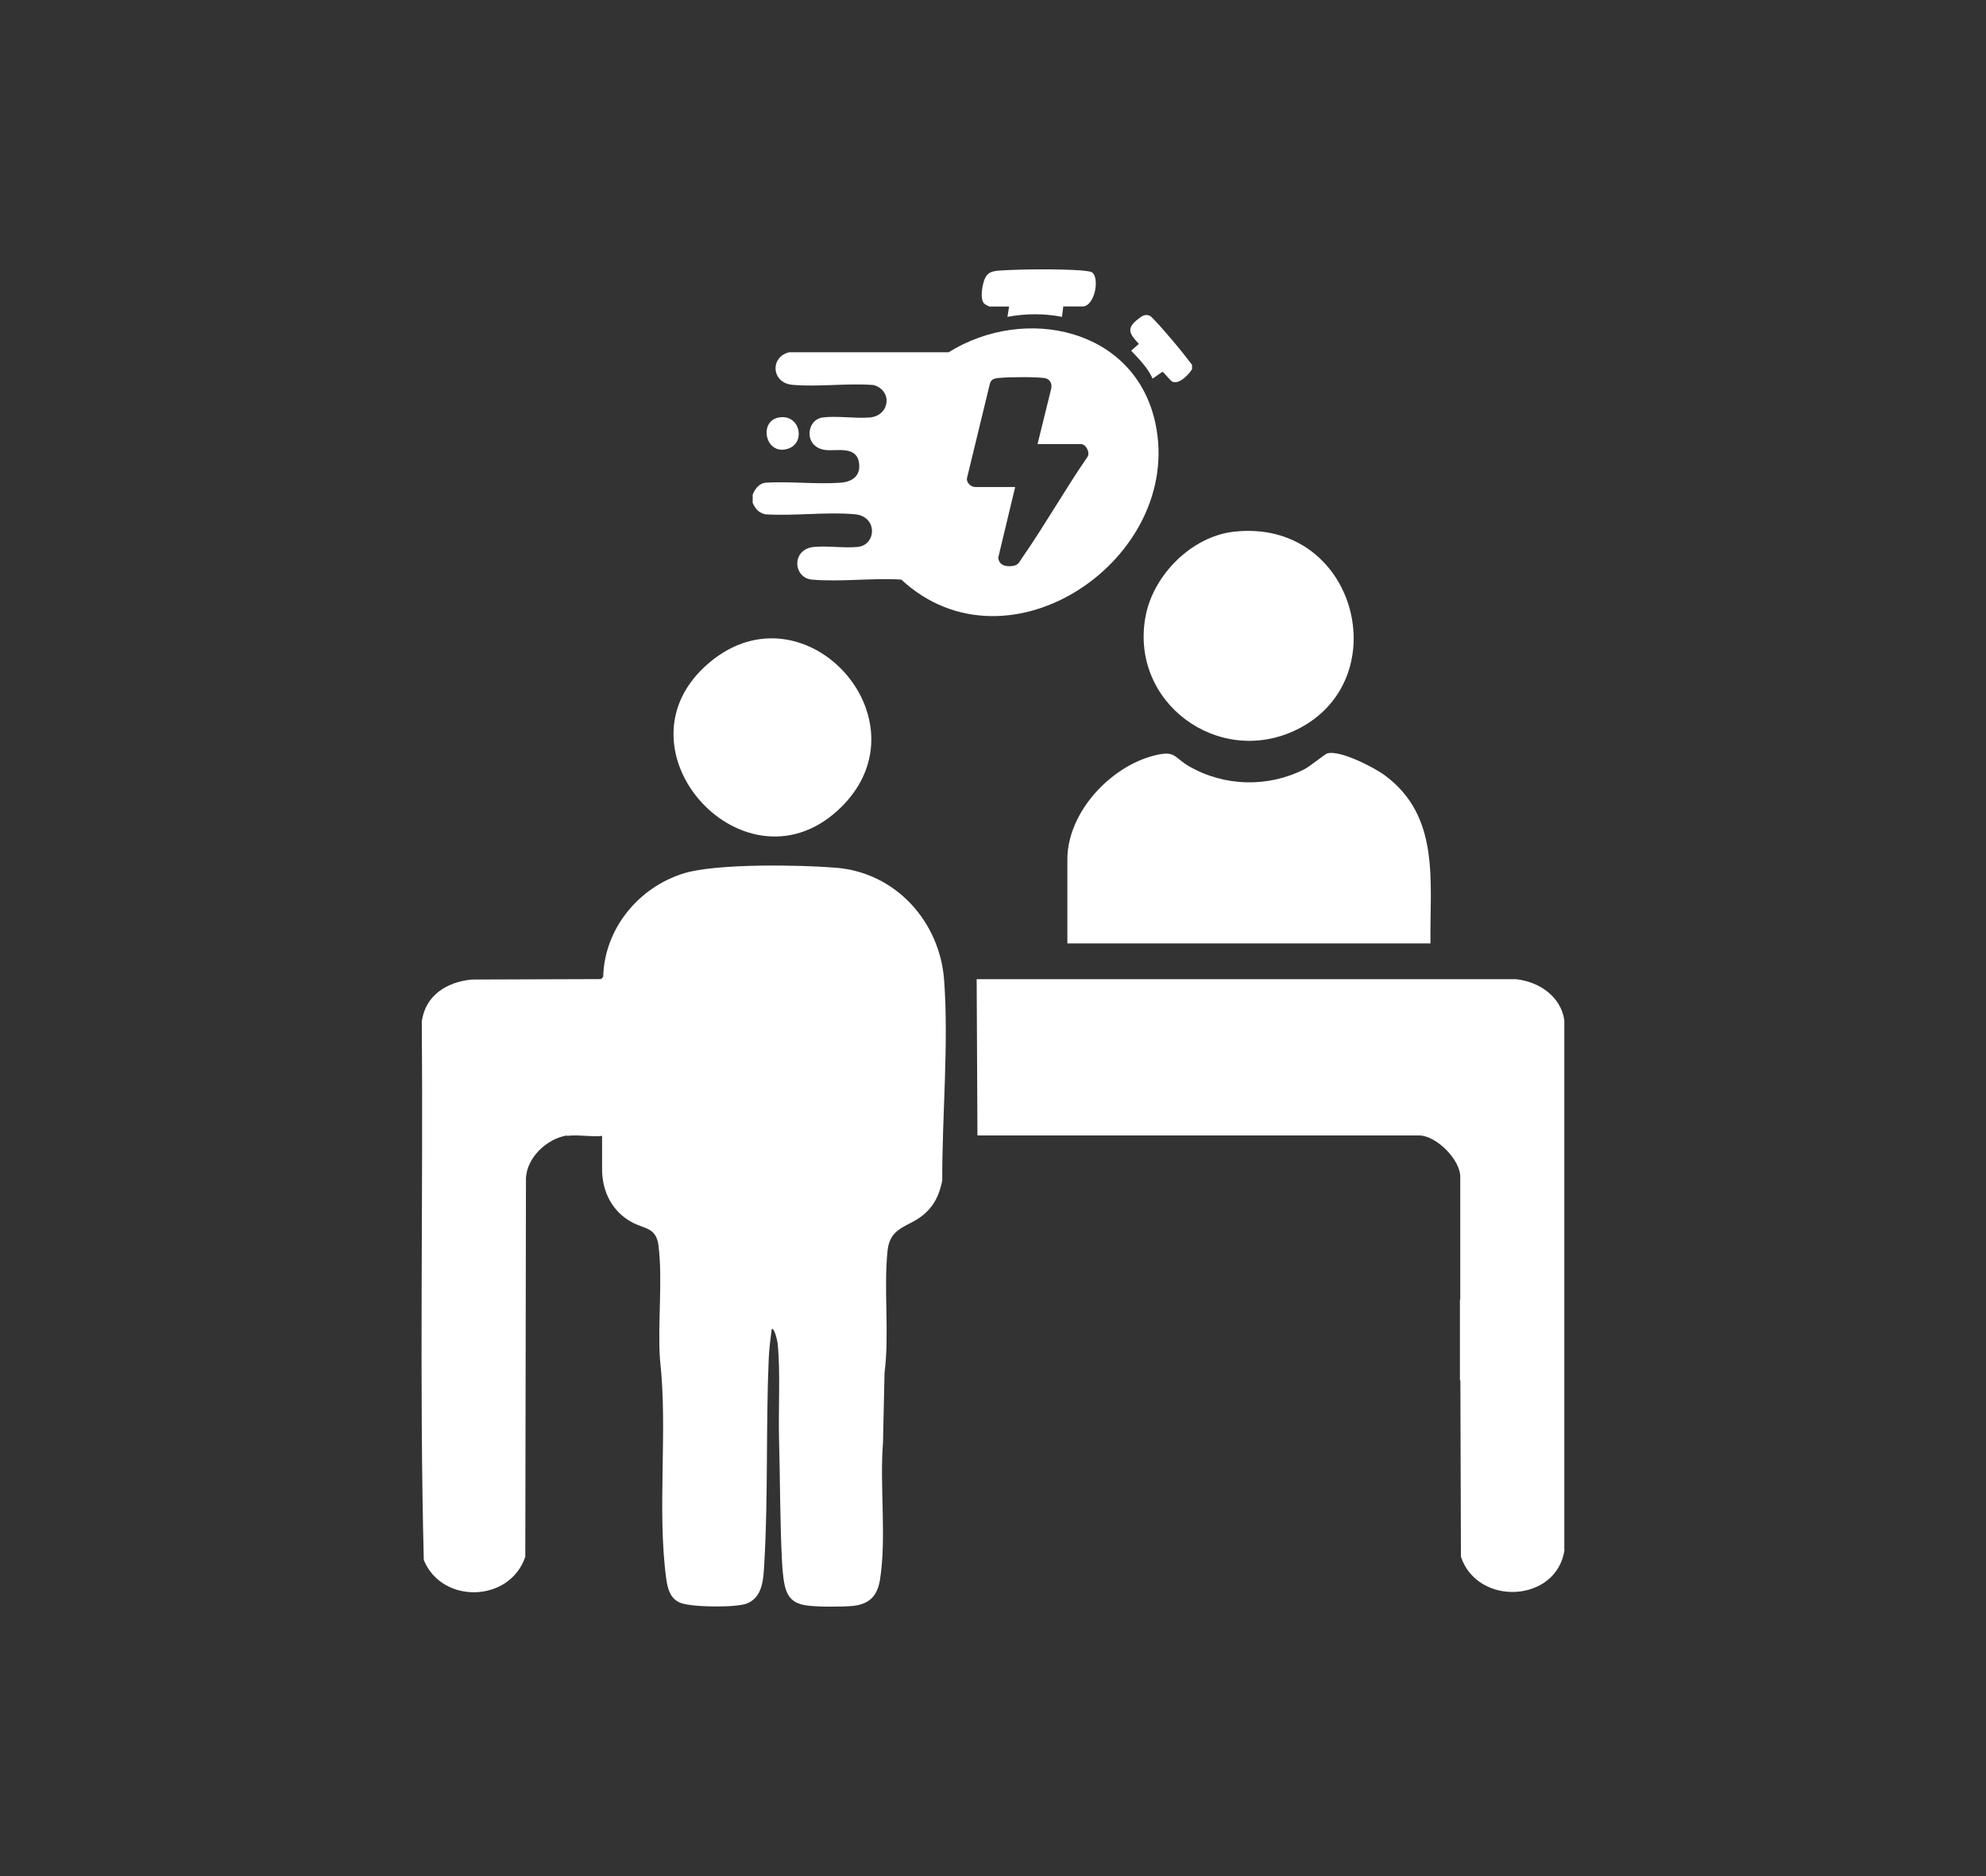
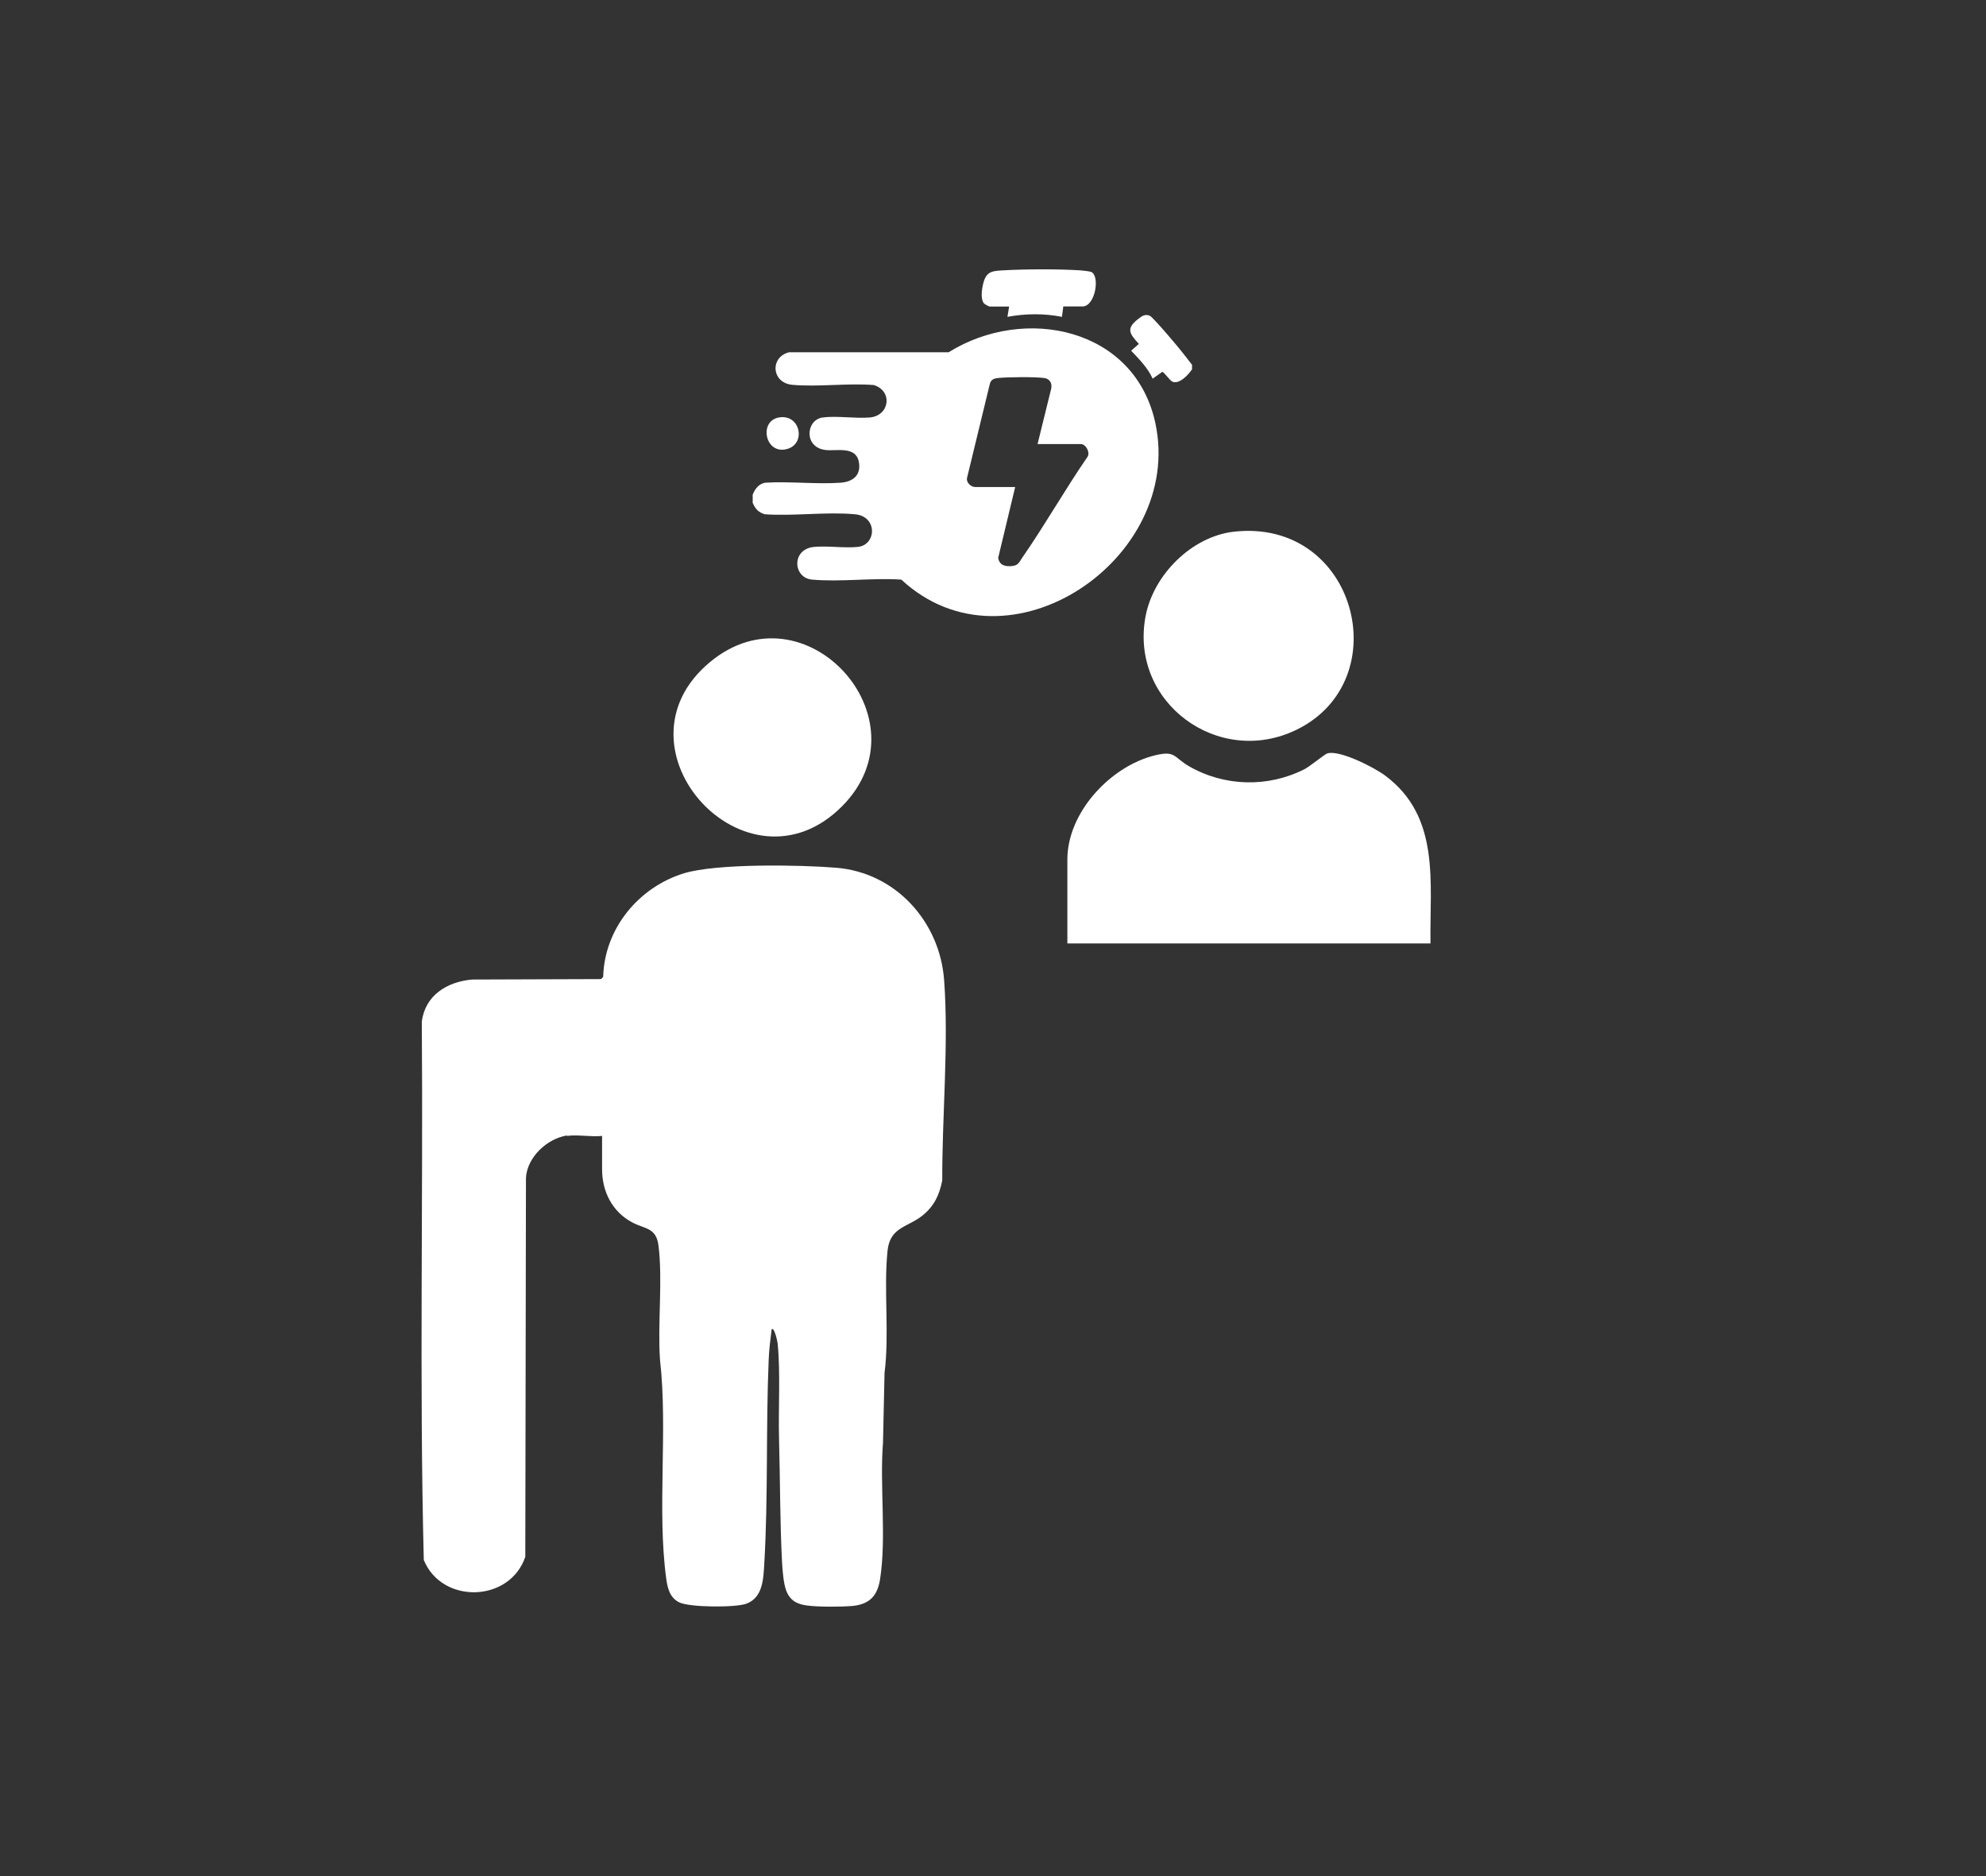
<svg xmlns="http://www.w3.org/2000/svg" id="Capa_1" viewBox="0 0 180 170">
  <rect x="0" y="0" width="180" height="170" fill="#333333" stroke="none" />
  <defs>
    <style>.cls-1{fill:#fff;}.cls-2{fill:none;}</style>
  </defs>
  <rect class="cls-2" width="180" height="170" rx="24.42" ry="24.42" />
  <path class="cls-1" d="M51.38,102.89c-1.78.28-3.61,1.96-3.71,3.85l-.06,34.33c-1.41,4.15-7.55,4.31-9.2.29-.41-16.22-.05-32.53-.18-48.78.3-2.39,2.28-3.61,4.54-3.82l11.7-.04.2-.2c.11-4.37,3.21-8.13,7.33-9.39,2.96-.9,10.53-.77,13.79-.5,5.39.44,9.39,4.88,9.78,10.18.43,5.81-.19,12.31-.17,18.17-.27,1.32-.74,2.33-1.81,3.18-1.36,1.07-2.93,1.03-3.15,3.19-.36,3.52.18,7.52-.27,11.05l-.14,6.34c-.31,3.89.33,8.61-.27,12.39-.24,1.47-.94,2.23-2.47,2.39-1.01.09-3.16.1-4.15-.04-.93-.12-1.55-.47-1.88-1.35-.25-.65-.34-1.85-.38-2.58-.19-3.59-.17-7.44-.27-11.06-.08-2.77.14-6.07-.13-8.77-.02-.17-.29-1.47-.54-1.28-.11.87-.24,1.89-.27,2.76-.26,6.14-.04,12.37-.4,18.49-.08,1.39-.13,3.08-1.63,3.63-1,.36-5.11.34-6.07-.12-.87-.42-1.07-1.3-1.19-2.18-.84-6.22.16-13.49-.56-19.8-.23-3.24.26-7.21-.14-10.37-.21-1.63-1.25-1.48-2.37-2.08-1.82-.96-2.74-2.8-2.74-4.81v-3.03c-.97.11-2.23-.14-3.17,0h0v-.02l-.02-.02Z" />
-   <path class="cls-1" d="M141.8,140.44c-.71,4.8-7.89,5.14-9.39.62l-.05-15.98h-.04v-7.31h.03v-11.03c.08-1.63-2.2-3.85-3.71-3.85h-40.05l-.07-14.16h48.88c2.05.21,4.07,1.54,4.38,3.71v48.01h.02Z" />
  <path class="cls-1" d="M129.65,85.49h-32.91v-7.61c0-4.28,3.93-8.47,7.96-9.44,1.85-.45,1.66.17,3.06.99,3.21,1.85,7.16,1.95,10.47.27.49-.25,1.85-1.37,2.07-1.43,1.12-.34,4.27,1.28,5.23,2,5.05,3.75,4.04,9.67,4.12,15.24h0v-.02Z" />
  <path class="cls-1" d="M111.82,48.18c11.11-1.25,14.9,13.47,5.68,17.95-7.08,3.44-15.15-2.49-13.67-10.3.71-3.74,4.17-7.21,7.99-7.65Z" />
  <path class="cls-1" d="M76.34,73.04c-8.61,8.69-21.38-5.22-12.01-13.03,8.61-7.19,19.81,5.15,12.01,13.03Z" />
  <path class="cls-1" d="M68.22,45.52v-.7c.22-.53.54-.97,1.13-1.08,2.23-.14,4.64.16,6.84,0,1.11-.08,1.88-.68,1.65-1.89-.27-1.44-1.98-.97-2.98-1.07-2.04-.21-1.83-2.74-.3-2.95,1.29-.17,2.93.11,4.27,0,1.82-.16,2.1-2.42.36-2.94-2.39-.19-5.02.19-7.37-.02-1.89-.16-2.07-2.51-.3-2.95h14.46c6.89-4.3,16.9-2.21,18.74,6.44,2.61,12.24-13.32,23.16-23.03,14.16-2.61-.17-5.52.23-8.09,0-1.73-.15-1.89-2.75.16-2.96,1.25-.12,2.71.12,3.97,0,1.71-.16,1.84-2.77-.24-2.96-2.59-.24-5.53.18-8.16,0-.6-.16-.91-.53-1.13-1.09h.02ZM94.04,40.23l1.22-4.95c.14-.52-.1-.97-.64-1.03-.93-.11-3.18-.09-4.13,0-.39.04-.68.13-.78.55l-2.05,8.45c-.14.44.32.88.73.88h3.62l-1.54,6.42c.11.68.65.81,1.27.74.55-.06.62-.33.9-.74,2.07-2.98,3.87-6.17,5.93-9.16.25-.4-.15-1.15-.6-1.15h-3.93Z" />
  <path class="cls-1" d="M108.04,33.07v.39c-.3.47-1.16,1.41-1.79,1.12-.2-.09-.76-.86-.9-.89l-.88.62c-.43-.96-1.22-1.77-1.95-2.53l.7-.62c-.84-.91-1.19-1.38-.07-2.25.33-.26.62-.48,1.06-.3.21.09,1.44,1.51,1.69,1.81.74.85,1.46,1.74,2.14,2.64h0Z" />
  <path class="cls-1" d="M96.37,27.78l-.12.93c-1.63-.32-3.31-.3-4.94,0l.15-.93h-1.75c-.07,0-.44-.2-.51-.27-.4-.44-.18-1.58,0-2.11.3-.84.86-.85,1.67-.9,2.06-.12,5.03-.13,7.08,0,.21.02.79.08.95.14.81.34.39,3.13-.8,3.13h-1.75.02Z" />
  <path class="cls-1" d="M70.54,37.84c1.97-.4,2.54,2.29.88,2.82-2.04.66-2.69-2.45-.88-2.82Z" />
</svg>